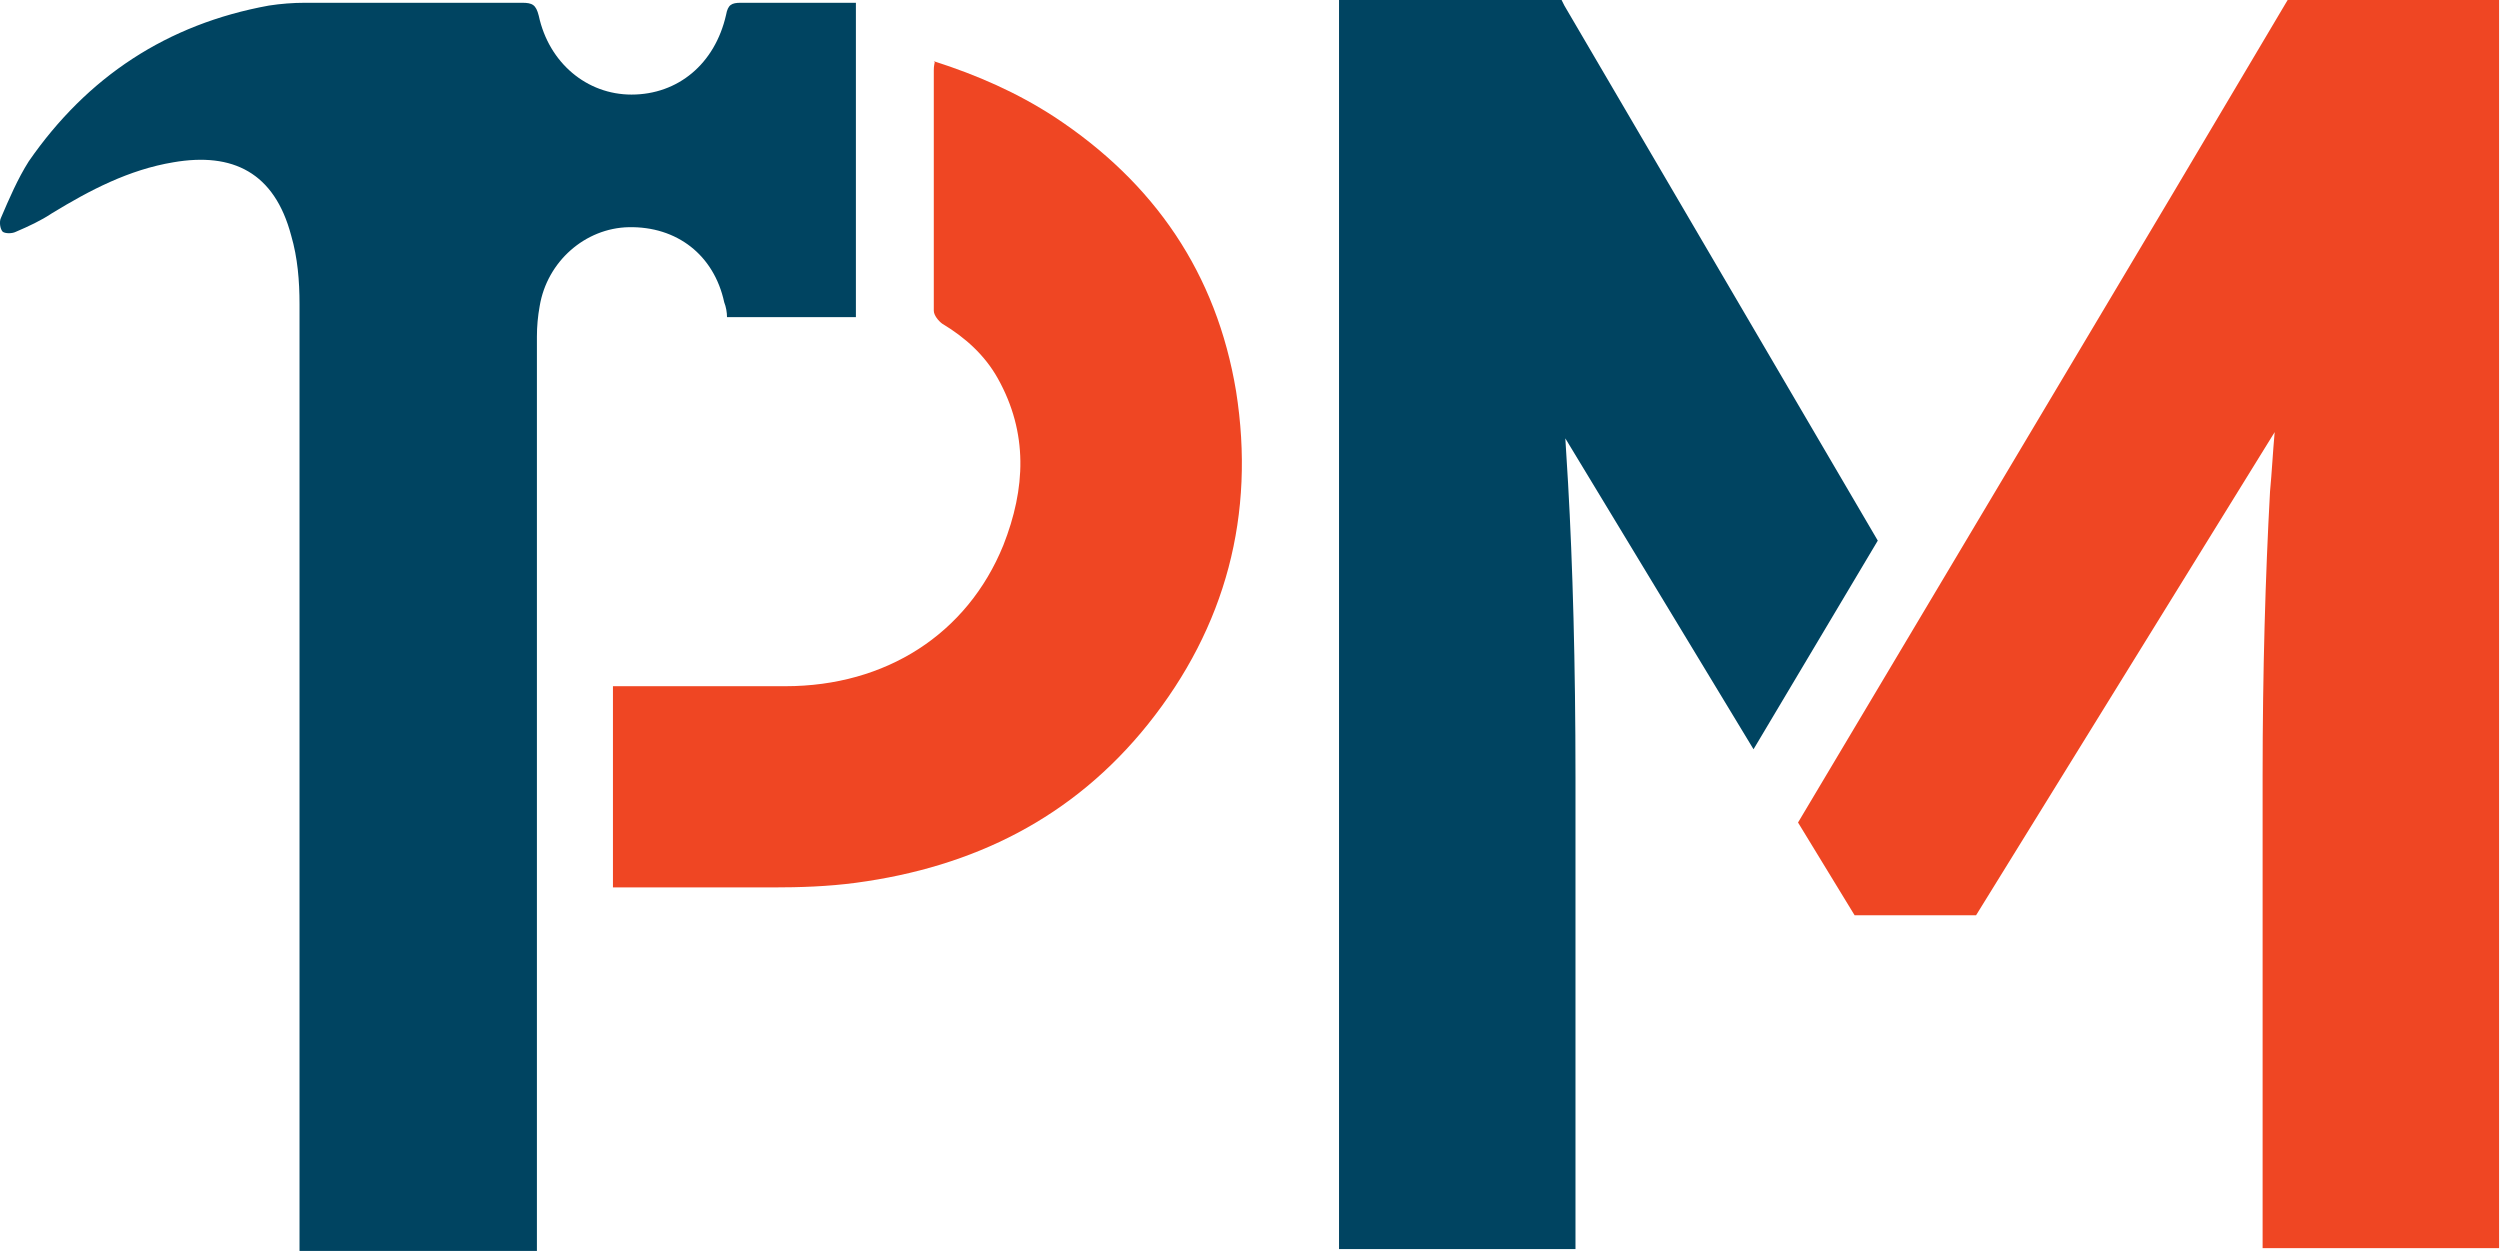
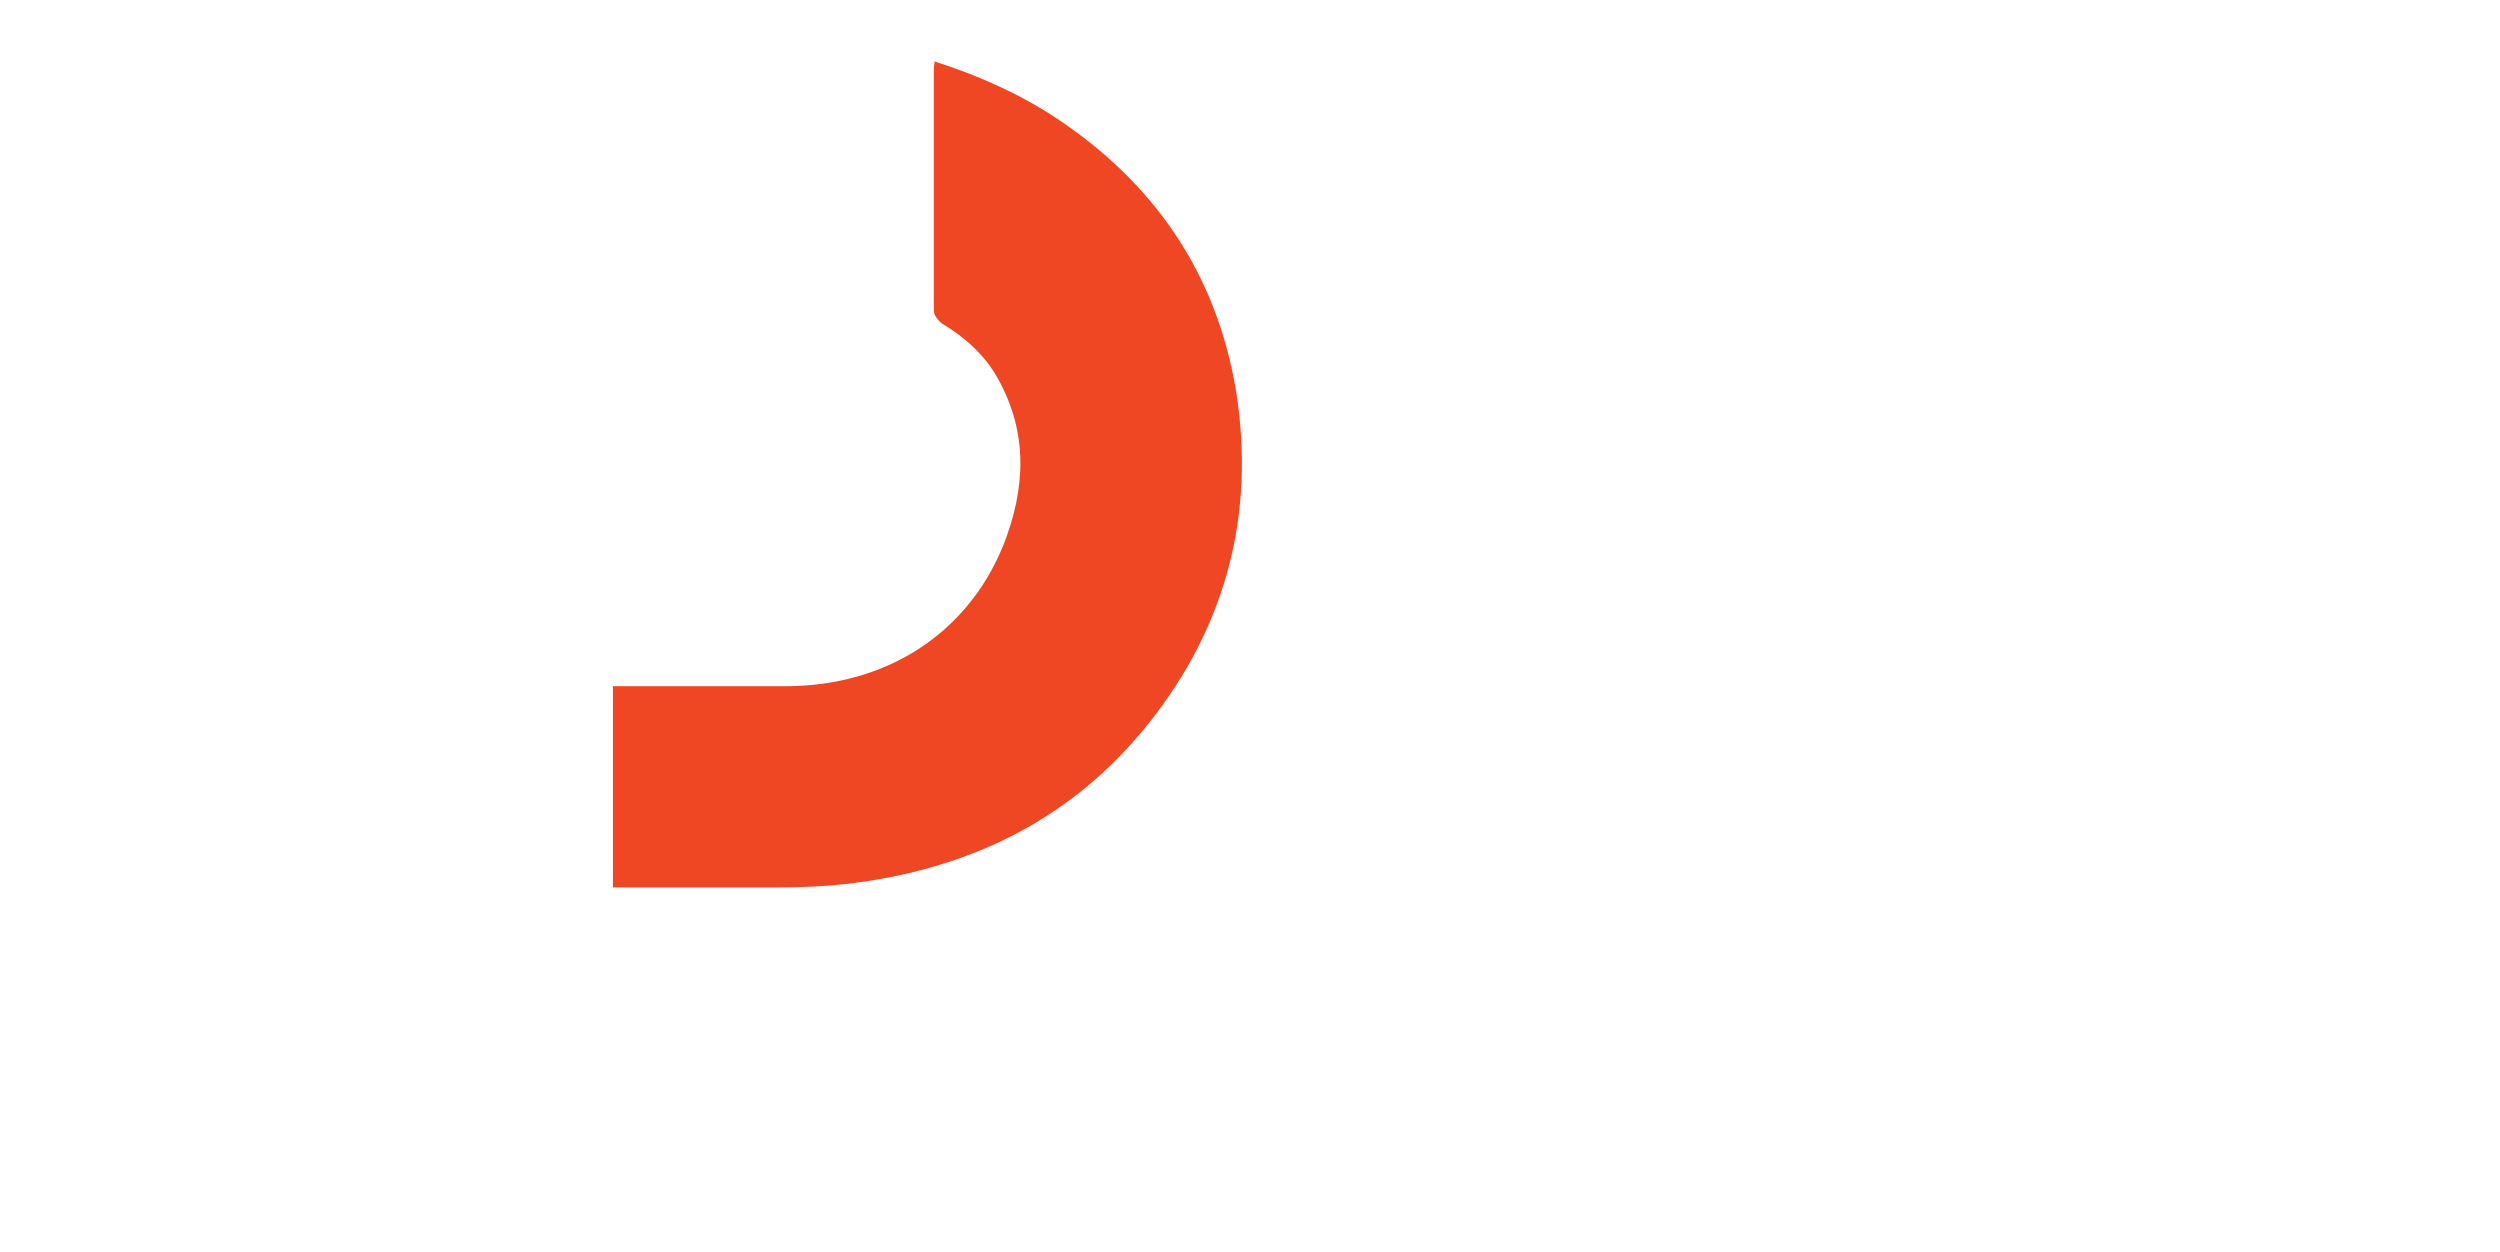
<svg xmlns="http://www.w3.org/2000/svg" id="Dimensions" viewBox="0 0 26.96 13.5">
  <defs>
    <style>      .cls-1 {        fill: #ef4623;      }      .cls-1, .cls-2 {        stroke-width: 0px;      }      .cls-2 {        fill: #004461;      }    </style>
  </defs>
-   <path class="cls-2" d="M9.23.03v3.39h-1.39c0-.05-.01-.11-.03-.16-.11-.51-.51-.82-1.03-.81-.47.01-.88.37-.96.85-.02.11-.03.22-.03.33,0,3.24,0,6.48,0,9.71,0,.05,0,.1,0,.15h-2.56c0-.05,0-.1,0-.15,0-3.35,0-6.7,0-10.06,0-.25-.02-.5-.09-.74-.18-.68-.63-.9-1.27-.79-.48.08-.9.3-1.31.55-.12.08-.25.14-.39.2-.04.02-.11.02-.14,0-.03-.03-.04-.11-.02-.15.09-.21.18-.42.3-.61C.94.83,1.8.26,2.9.06c.13-.02.26-.03.39-.03.78,0,1.56,0,2.34,0,.11,0,.15.02.18.14.11.51.52.85,1,.85.5,0,.9-.33,1.02-.86.02-.11.06-.13.16-.13.4,0,.81,0,1.23,0Z" />
  <path class="cls-1" d="M10.07.66c.47.15.9.34,1.3.6,1.08.71,1.75,1.69,1.96,2.96.21,1.33-.11,2.54-.95,3.59-.81,1.01-1.88,1.54-3.15,1.71-.3.04-.6.05-.9.05-.57,0-1.14,0-1.72,0v-2.17s.1,0,.15,0c.57,0,1.14,0,1.71,0,1.08,0,1.96-.56,2.35-1.52.24-.61.27-1.21-.06-1.8-.14-.25-.35-.44-.6-.59-.04-.03-.09-.09-.09-.14,0-.86,0-1.72,0-2.59,0-.02,0-.04.01-.09Z" />
-   <path class="cls-2" d="M16.87,4.71l2.04,3.37,1.34-2.25L16.87.06l-.03-.06h-2.4v13.47h2.55v-5.09c0-1.22-.03-2.29-.08-3.17-.01-.16-.02-.33-.03-.49Z" />
-   <path class="cls-1" d="M24.67,0l-1.24,2.09h0s-4.04,6.78-4.04,6.78l.61,1h1.31l3.22-5.21c-.02.22-.03.43-.05.64-.05.91-.08,1.94-.08,3.07v5.09h2.55V0h-2.29Z" />
</svg>